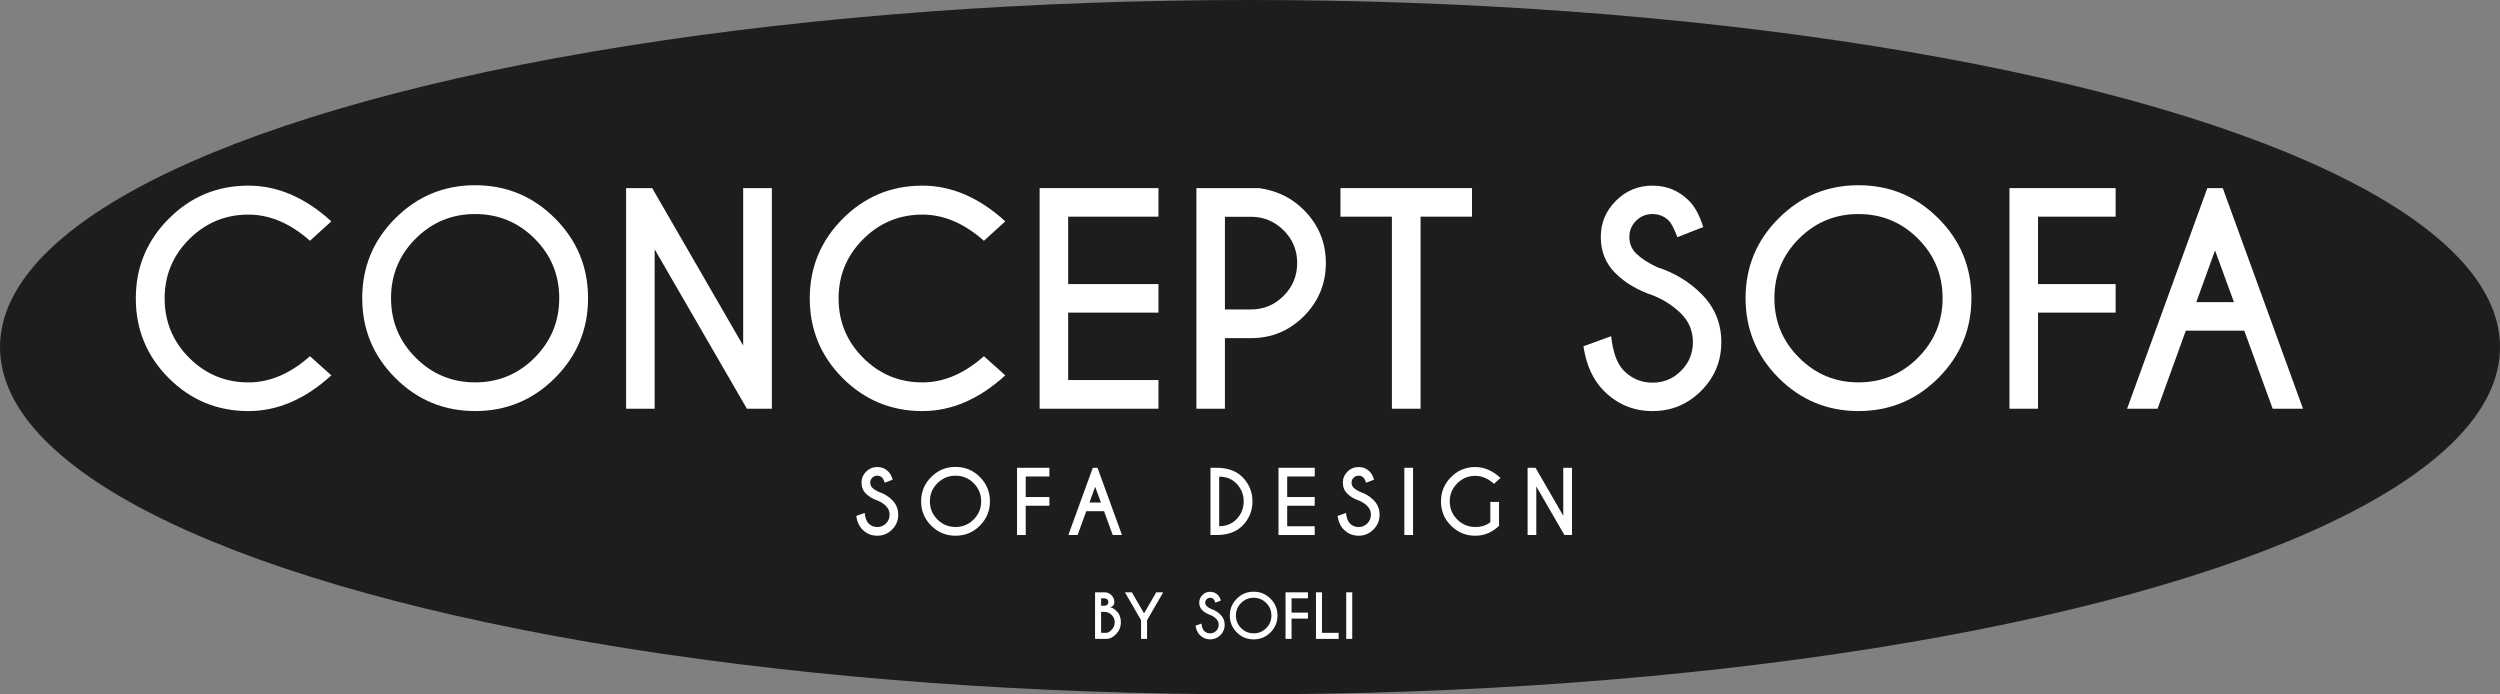
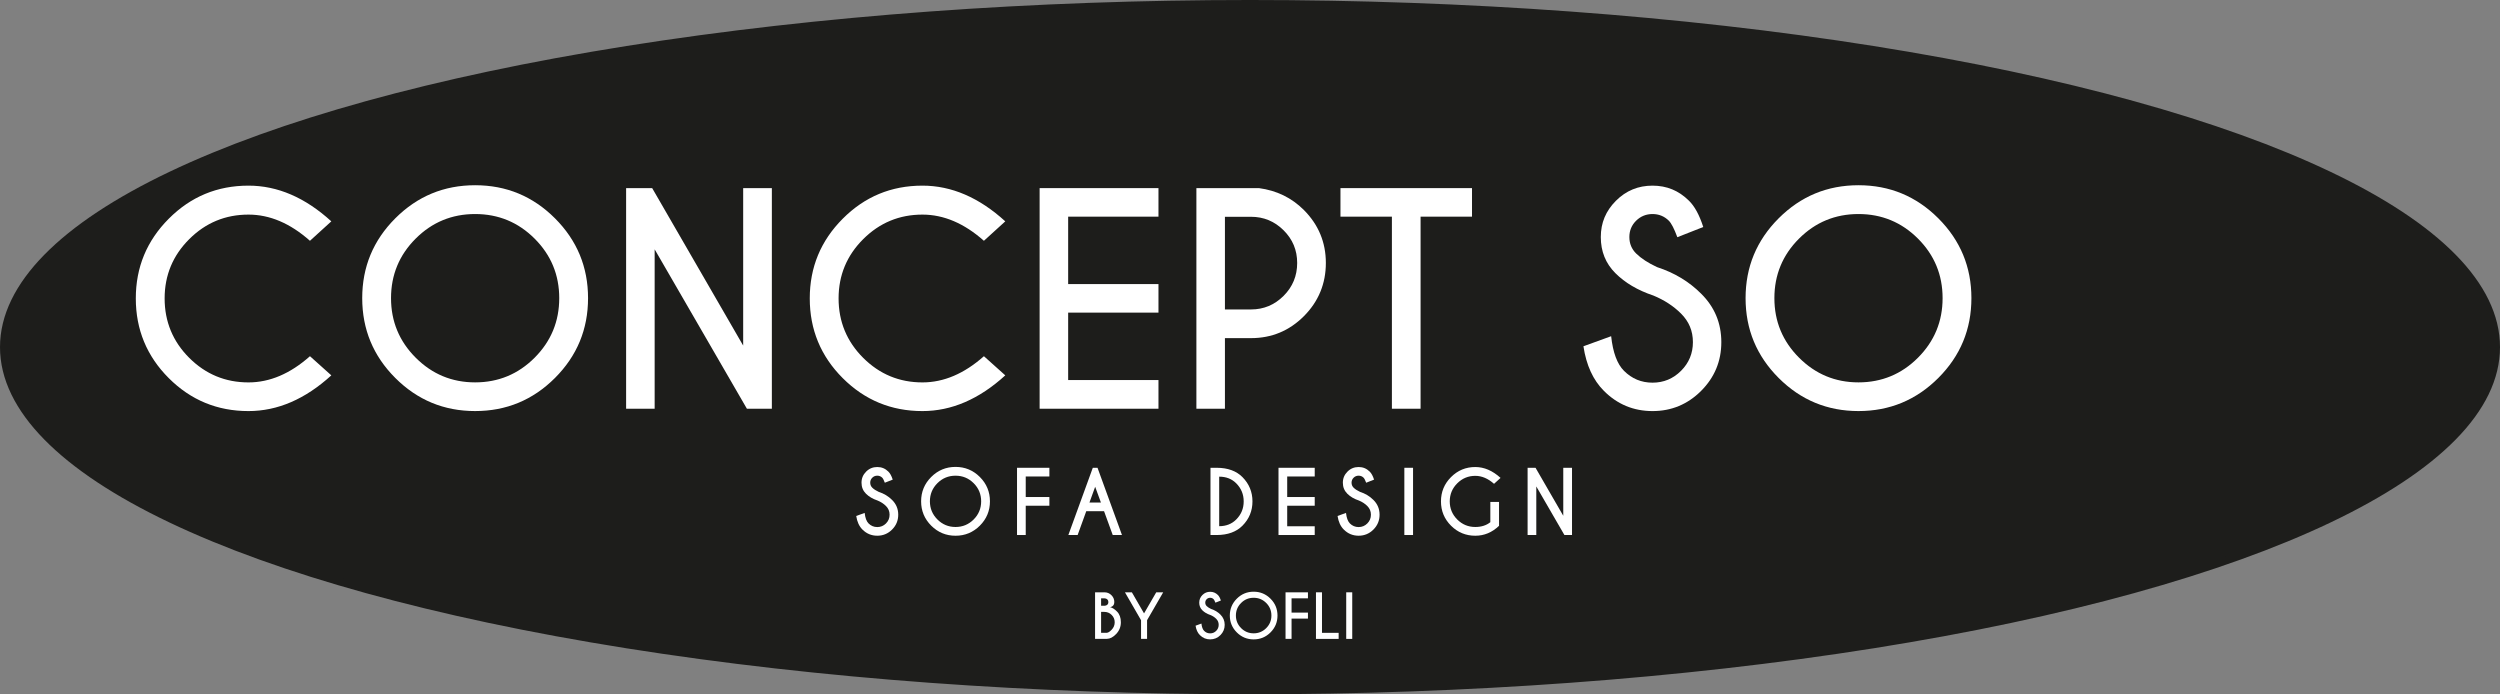
<svg xmlns="http://www.w3.org/2000/svg" id="Calque_2" viewBox="0 0 3016.99 837.88">
  <rect x="0" y="0" width="3016.99" height="837.88" fill="#808080" stroke="none" />
  <defs>
    <style>.cls-1{fill:#fff;}.cls-2{fill:#1d1d1b;stroke:#1d1d1b;stroke-miterlimit:10;stroke-width:10px;}</style>
  </defs>
  <g id="Calque_1-2">
    <g>
      <ellipse class="cls-2" cx="1508.5" cy="418.94" rx="1503.5" ry="413.94" />
      <g>
        <path class="cls-1" d="M374.05,429.85l25.79,23.13c-31.51,28.73-64.84,43.1-100,43.1-37.6,0-69.66-13.25-96.18-39.77-26.51-26.51-39.77-58.57-39.77-96.18s13.25-69.55,39.77-96.18c26.51-26.62,58.57-39.93,96.18-39.93,35.16,0,68.5,14.37,100,43.1l-25.79,23.46c-23.74-21.07-48.48-31.61-74.21-31.61-27.84,0-51.67,9.87-71.47,29.62-19.8,19.75-29.7,43.6-29.7,71.55s9.9,51.97,29.7,71.72c19.8,19.75,43.62,29.62,71.47,29.62,25.73,0,50.47-10.54,74.21-31.61Z" />
        <path class="cls-1" d="M669.73,263.46c26.62,26.62,39.93,58.74,39.93,96.34s-13.31,69.72-39.93,96.34c-26.62,26.62-58.74,39.93-96.34,39.93s-69.72-13.31-96.34-39.93-39.93-58.74-39.93-96.34,13.31-69.72,39.93-96.34c26.62-26.62,58.74-39.93,96.34-39.93s69.72,13.31,96.34,39.93Zm-96.34-5.16c-28.07,0-52,9.9-71.8,29.7s-29.7,43.74-29.7,71.8,9.93,52.03,29.78,71.88c19.86,19.86,43.76,29.78,71.72,29.78s52-9.93,71.8-29.78c19.8-19.86,29.7-43.82,29.7-71.88s-9.9-52-29.7-71.8c-19.8-19.8-43.74-29.7-71.8-29.7Z" />
        <path class="cls-1" d="M755.59,227.02h31.45l109.82,190.02V227.02h34.61V493.25h-30.12l-111.32-192.35v192.35h-34.44V227.02Z" />
        <path class="cls-1" d="M1187.38,429.85l25.79,23.13c-31.51,28.73-64.84,43.1-100,43.1-37.6,0-69.66-13.25-96.18-39.77-26.51-26.51-39.77-58.57-39.77-96.18s13.25-69.55,39.77-96.18c26.51-26.62,58.57-39.93,96.18-39.93,35.16,0,68.5,14.37,100,43.1l-25.79,23.46c-23.74-21.07-48.48-31.61-74.21-31.61-27.84,0-51.67,9.87-71.47,29.62-19.8,19.75-29.7,43.6-29.7,71.55s9.9,51.97,29.7,71.72c19.8,19.75,43.62,29.62,71.47,29.62,25.73,0,50.47-10.54,74.21-31.61Z" />
        <path class="cls-1" d="M1398.04,227.02v34.44h-108.99v81.37h108.99v34.44h-108.99v81.37h108.99v34.61h-143.43V227.02h143.43Z" />
        <path class="cls-1" d="M1478.24,408.05v85.19h-34.44V227.02h75.54c21.41,2.89,39.49,11.7,54.24,26.46,17.64,17.75,26.46,39.05,26.46,63.9s-8.82,46.45-26.46,64.14c-17.64,17.69-38.94,26.54-63.9,26.54h-31.45Zm0-146.43v111.82h31.45c15.31,0,28.42-5.46,39.35-16.39,10.92-10.92,16.39-24.15,16.39-39.69s-5.46-28.56-16.39-39.44c-10.93-10.87-24.04-16.31-39.35-16.31h-31.45Z" />
        <path class="cls-1" d="M1714.35,261.46v231.79h-34.61v-231.79h-62.07v-34.44h158.74v34.44h-62.07Z" />
        <path class="cls-1" d="M1995.23,356.64c-18.86-6.32-34.14-15.33-45.84-27.04-11.71-11.7-17.55-26.21-17.55-43.51s6.07-31.56,18.22-43.76c12.15-12.2,26.87-18.3,44.18-18.3s31.72,6.05,43.93,18.14c6.88,6.66,12.65,17.25,17.31,31.78l-31.28,12.31c-3.77-10.2-7.21-16.86-10.32-19.97-5.44-5.32-11.98-7.99-19.63-7.99s-14.37,2.69-19.8,8.07c-5.44,5.38-8.15,11.95-8.15,19.72s2.72,14.37,8.15,19.8c6.1,5.99,14.53,11.48,25.29,16.47,20.85,6.77,38.55,17.42,53.08,31.95,16.31,16.09,24.46,35.61,24.46,58.57s-8.13,42.57-24.38,58.82c-16.25,16.25-35.8,24.38-58.65,24.38s-42.54-8.15-58.74-24.46c-12.98-12.98-21.19-30.89-24.63-53.75l33.45-12.15c2.11,19.63,7.26,33.56,15.47,41.76,9.54,9.54,21.02,14.31,34.44,14.31s24.9-4.77,34.44-14.31c9.54-9.54,14.31-21.07,14.31-34.61s-4.77-24.9-14.31-34.44c-9.1-9.09-20.25-16.36-33.44-21.8Z" />
        <path class="cls-1" d="M2339.16,263.46c26.62,26.62,39.93,58.74,39.93,96.34s-13.31,69.72-39.93,96.34c-26.62,26.62-58.74,39.93-96.34,39.93s-69.72-13.31-96.34-39.93c-26.62-26.62-39.93-58.74-39.93-96.34s13.31-69.72,39.93-96.34,58.74-39.93,96.34-39.93,69.72,13.31,96.34,39.93Zm-96.34-5.16c-28.07,0-52,9.9-71.8,29.7s-29.7,43.74-29.7,71.8,9.93,52.03,29.79,71.88c19.85,19.86,43.76,29.78,71.71,29.78s52-9.93,71.8-29.78c19.8-19.86,29.7-43.82,29.7-71.88s-9.9-52-29.7-71.8-43.74-29.7-71.8-29.7Z" />
-         <path class="cls-1" d="M2553.14,227.02v34.44h-93.68v81.37h93.68v34.44h-93.68v115.98h-34.44V227.02h128.12Z" />
-         <path class="cls-1" d="M2682.43,227.02l96.84,266.23h-36.61l-34.28-94.18h-70.55l-34.11,94.18h-36.77l96.84-266.23h18.64Zm13.48,137.61l-22.8-62.4-22.63,62.4h45.42Z" />
      </g>
      <g>
        <path class="cls-1" d="M1058.99,604.02c-5.75-1.93-10.4-4.67-13.97-8.24-3.57-3.57-5.35-7.99-5.35-13.26s1.85-9.62,5.55-13.34c3.7-3.72,8.19-5.58,13.46-5.58s9.67,1.84,13.39,5.53c2.1,2.03,3.85,5.26,5.27,9.68l-9.53,3.75c-1.15-3.11-2.2-5.14-3.14-6.08-1.66-1.62-3.65-2.43-5.98-2.43s-4.38,.82-6.03,2.46c-1.66,1.64-2.48,3.64-2.48,6.01s.83,4.38,2.48,6.03c1.86,1.83,4.43,3.5,7.71,5.02,6.35,2.06,11.75,5.31,16.17,9.74,4.97,4.9,7.45,10.85,7.45,17.85s-2.48,12.97-7.43,17.92-10.91,7.43-17.87,7.43-12.96-2.48-17.9-7.45c-3.96-3.96-6.46-9.41-7.5-16.38l10.19-3.7c.64,5.98,2.21,10.23,4.72,12.73,2.91,2.91,6.41,4.36,10.5,4.36s7.59-1.45,10.5-4.36c2.91-2.91,4.36-6.42,4.36-10.55s-1.45-7.59-4.36-10.5c-2.77-2.77-6.17-4.99-10.19-6.64Z" />
        <path class="cls-1" d="M1182.49,575.63c8.11,8.11,12.17,17.9,12.17,29.36s-4.06,21.25-12.17,29.36-17.9,12.17-29.36,12.17-21.25-4.06-29.36-12.17-12.17-17.9-12.17-29.36,4.06-21.25,12.17-29.36c8.11-8.11,17.9-12.17,29.36-12.17s21.25,4.06,29.36,12.17Zm-29.36-1.57c-8.55,0-15.85,3.02-21.88,9.05-6.03,6.03-9.05,13.33-9.05,21.88s3.02,15.85,9.08,21.9c6.05,6.05,13.34,9.08,21.85,9.08s15.85-3.02,21.88-9.08c6.03-6.05,9.05-13.35,9.05-21.9s-3.02-15.85-9.05-21.88c-6.03-6.03-13.33-9.05-21.88-9.05Z" />
        <path class="cls-1" d="M1266.39,564.52v10.5h-28.55v24.79h28.55v10.5h-28.55v35.34h-10.5v-81.13h39.04Z" />
        <path class="cls-1" d="M1324.48,564.52l29.51,81.13h-11.16l-10.45-28.7h-21.5l-10.39,28.7h-11.21l29.51-81.13h5.68Zm4.11,41.93l-6.95-19.01-6.9,19.01h13.84Z" />
        <path class="cls-1" d="M1468.52,564.52c13.18,.07,23.46,3.8,30.83,11.21,8.08,8.15,12.12,17.93,12.12,29.36s-4.04,21.25-12.12,29.36c-7.37,7.4-17.65,11.14-30.83,11.21h-7.71v-81.13h7.71Zm2.79,10.7v59.78c8.35,0,15.19-2.69,20.54-8.06,6.02-6.02,9.03-13.3,9.03-21.85s-3.01-15.8-9.03-21.85c-5.34-5.34-12.19-8.01-20.54-8.01Z" />
        <path class="cls-1" d="M1586.6,564.52v10.5h-33.21v24.79h33.21v10.5h-33.21v24.79h33.21v10.55h-43.71v-81.13h43.71Z" />
        <path class="cls-1" d="M1639.87,604.02c-5.75-1.93-10.4-4.67-13.97-8.24-3.57-3.57-5.35-7.99-5.35-13.26s1.85-9.62,5.55-13.34c3.7-3.72,8.19-5.58,13.46-5.58s9.67,1.84,13.39,5.53c2.1,2.03,3.85,5.26,5.27,9.68l-9.53,3.75c-1.15-3.11-2.2-5.14-3.14-6.08-1.66-1.62-3.65-2.43-5.98-2.43s-4.38,.82-6.03,2.46c-1.66,1.64-2.49,3.64-2.49,6.01s.83,4.38,2.49,6.03c1.86,1.83,4.43,3.5,7.71,5.02,6.35,2.06,11.75,5.31,16.17,9.74,4.97,4.9,7.45,10.85,7.45,17.85s-2.48,12.97-7.43,17.92c-4.95,4.95-10.91,7.43-17.87,7.43s-12.96-2.48-17.9-7.45c-3.96-3.96-6.46-9.41-7.5-16.38l10.19-3.7c.64,5.98,2.21,10.23,4.71,12.73,2.91,2.91,6.41,4.36,10.5,4.36s7.59-1.45,10.5-4.36,4.36-6.42,4.36-10.55-1.45-7.59-4.36-10.5c-2.77-2.77-6.17-4.99-10.19-6.64Z" />
        <path class="cls-1" d="M1705.26,564.52v81.13h-10.5v-81.13h10.5Z" />
        <path class="cls-1" d="M1809.04,634.55c-8.35,7.98-17.9,11.97-28.65,11.97-11.46,0-21.23-4.04-29.31-12.12-8.08-8.08-12.12-17.85-12.12-29.31s4.04-21.2,12.12-29.31c8.08-8.11,17.85-12.17,29.31-12.17,10.72,0,20.87,4.38,30.47,13.13l-7.86,7.15c-7.23-6.42-14.77-9.63-22.62-9.63-8.49,0-15.74,3.01-21.78,9.03-6.03,6.02-9.05,13.29-9.05,21.8s3.02,15.84,9.05,21.85c6.03,6.02,13.29,9.03,21.78,9.03,7.3,0,13.35-1.93,18.15-5.78v-24.49h10.5v28.85Z" />
        <path class="cls-1" d="M1843.5,564.52h9.58l33.47,57.91v-57.91h10.55v81.13h-9.18l-33.92-58.62v58.62h-10.5v-81.13Z" />
      </g>
      <g>
        <path class="cls-1" d="M1332.91,714.8c3.26,0,6.04,1.15,8.36,3.46,2.32,2.31,3.48,5.09,3.48,8.34s-1.69,5.42-5.06,6.22c2.44,.35,5.21,2.08,8.31,5.2,3.1,3.12,4.66,7.43,4.66,12.93s-1.93,10.26-5.8,14.27c-3.63,3.77-7.27,5.68-10.93,5.73v.07h-14.41v-56.22h11.38Zm-4.11,7.27v8.89h4.74c1.08-.09,2-.5,2.78-1.23,.84-.77,1.27-1.81,1.27-3.13s-.44-2.39-1.32-3.25c-.88-.85-2-1.28-3.36-1.28h-4.11Zm0,16.37v25.26h7.13v-.11c1.5-.09,3.36-1.3,5.59-3.62,2.46-2.53,3.69-5.54,3.69-9.03s-1.22-6.39-3.67-8.84c-2.45-2.45-5.39-3.67-8.84-3.67h-3.9Z" />
        <path class="cls-1" d="M1377.01,748.46l-19.43-33.66h8.36l14.69,25.44,14.72-25.44h8.4l-19.47,33.66v22.56h-7.27v-22.56Z" />
        <path class="cls-1" d="M1460.62,742.17c-3.98-1.34-7.21-3.24-9.68-5.71s-3.71-5.53-3.71-9.19,1.28-6.66,3.85-9.24,5.67-3.87,9.33-3.87,6.7,1.28,9.28,3.83c1.45,1.41,2.67,3.64,3.65,6.71l-6.61,2.6c-.8-2.16-1.52-3.56-2.18-4.22-1.15-1.12-2.53-1.69-4.15-1.69s-3.03,.57-4.18,1.7c-1.15,1.14-1.72,2.52-1.72,4.16s.57,3.03,1.72,4.18c1.29,1.26,3.07,2.42,5.34,3.48,4.4,1.43,8.14,3.68,11.21,6.75,3.44,3.4,5.17,7.52,5.17,12.37s-1.72,8.99-5.15,12.42c-3.43,3.43-7.56,5.15-12.39,5.15s-8.98-1.72-12.4-5.17c-2.74-2.74-4.47-6.52-5.2-11.35l7.06-2.57c.44,4.15,1.53,7.09,3.27,8.82,2.01,2.02,4.44,3.02,7.27,3.02s5.26-1.01,7.27-3.02c2.01-2.01,3.02-4.45,3.02-7.31s-1.01-5.26-3.02-7.27c-1.92-1.92-4.28-3.46-7.06-4.6Z" />
        <path class="cls-1" d="M1533.25,722.49c5.62,5.62,8.43,12.4,8.43,20.35s-2.81,14.72-8.43,20.34c-5.62,5.62-12.4,8.43-20.34,8.43s-14.72-2.81-20.34-8.43c-5.62-5.62-8.43-12.4-8.43-20.34s2.81-14.72,8.43-20.35c5.62-5.62,12.4-8.43,20.34-8.43s14.72,2.81,20.34,8.43Zm-20.34-1.09c-5.93,0-10.98,2.09-15.16,6.27s-6.27,9.24-6.27,15.16,2.1,10.99,6.29,15.18,9.24,6.29,15.14,6.29,10.98-2.1,15.16-6.29,6.27-9.25,6.27-15.18-2.09-10.98-6.27-15.16c-4.18-4.18-9.24-6.27-15.16-6.27Z" />
        <path class="cls-1" d="M1578.43,714.8v7.27h-19.78v17.18h19.78v7.27h-19.78v24.49h-7.27v-56.22h27.06Z" />
        <path class="cls-1" d="M1588.1,771.02v-56.22h7.27v48.91h20.1v7.31h-27.37Z" />
        <path class="cls-1" d="M1631.88,714.8v56.22h-7.27v-56.22h7.27Z" />
      </g>
    </g>
  </g>
</svg>